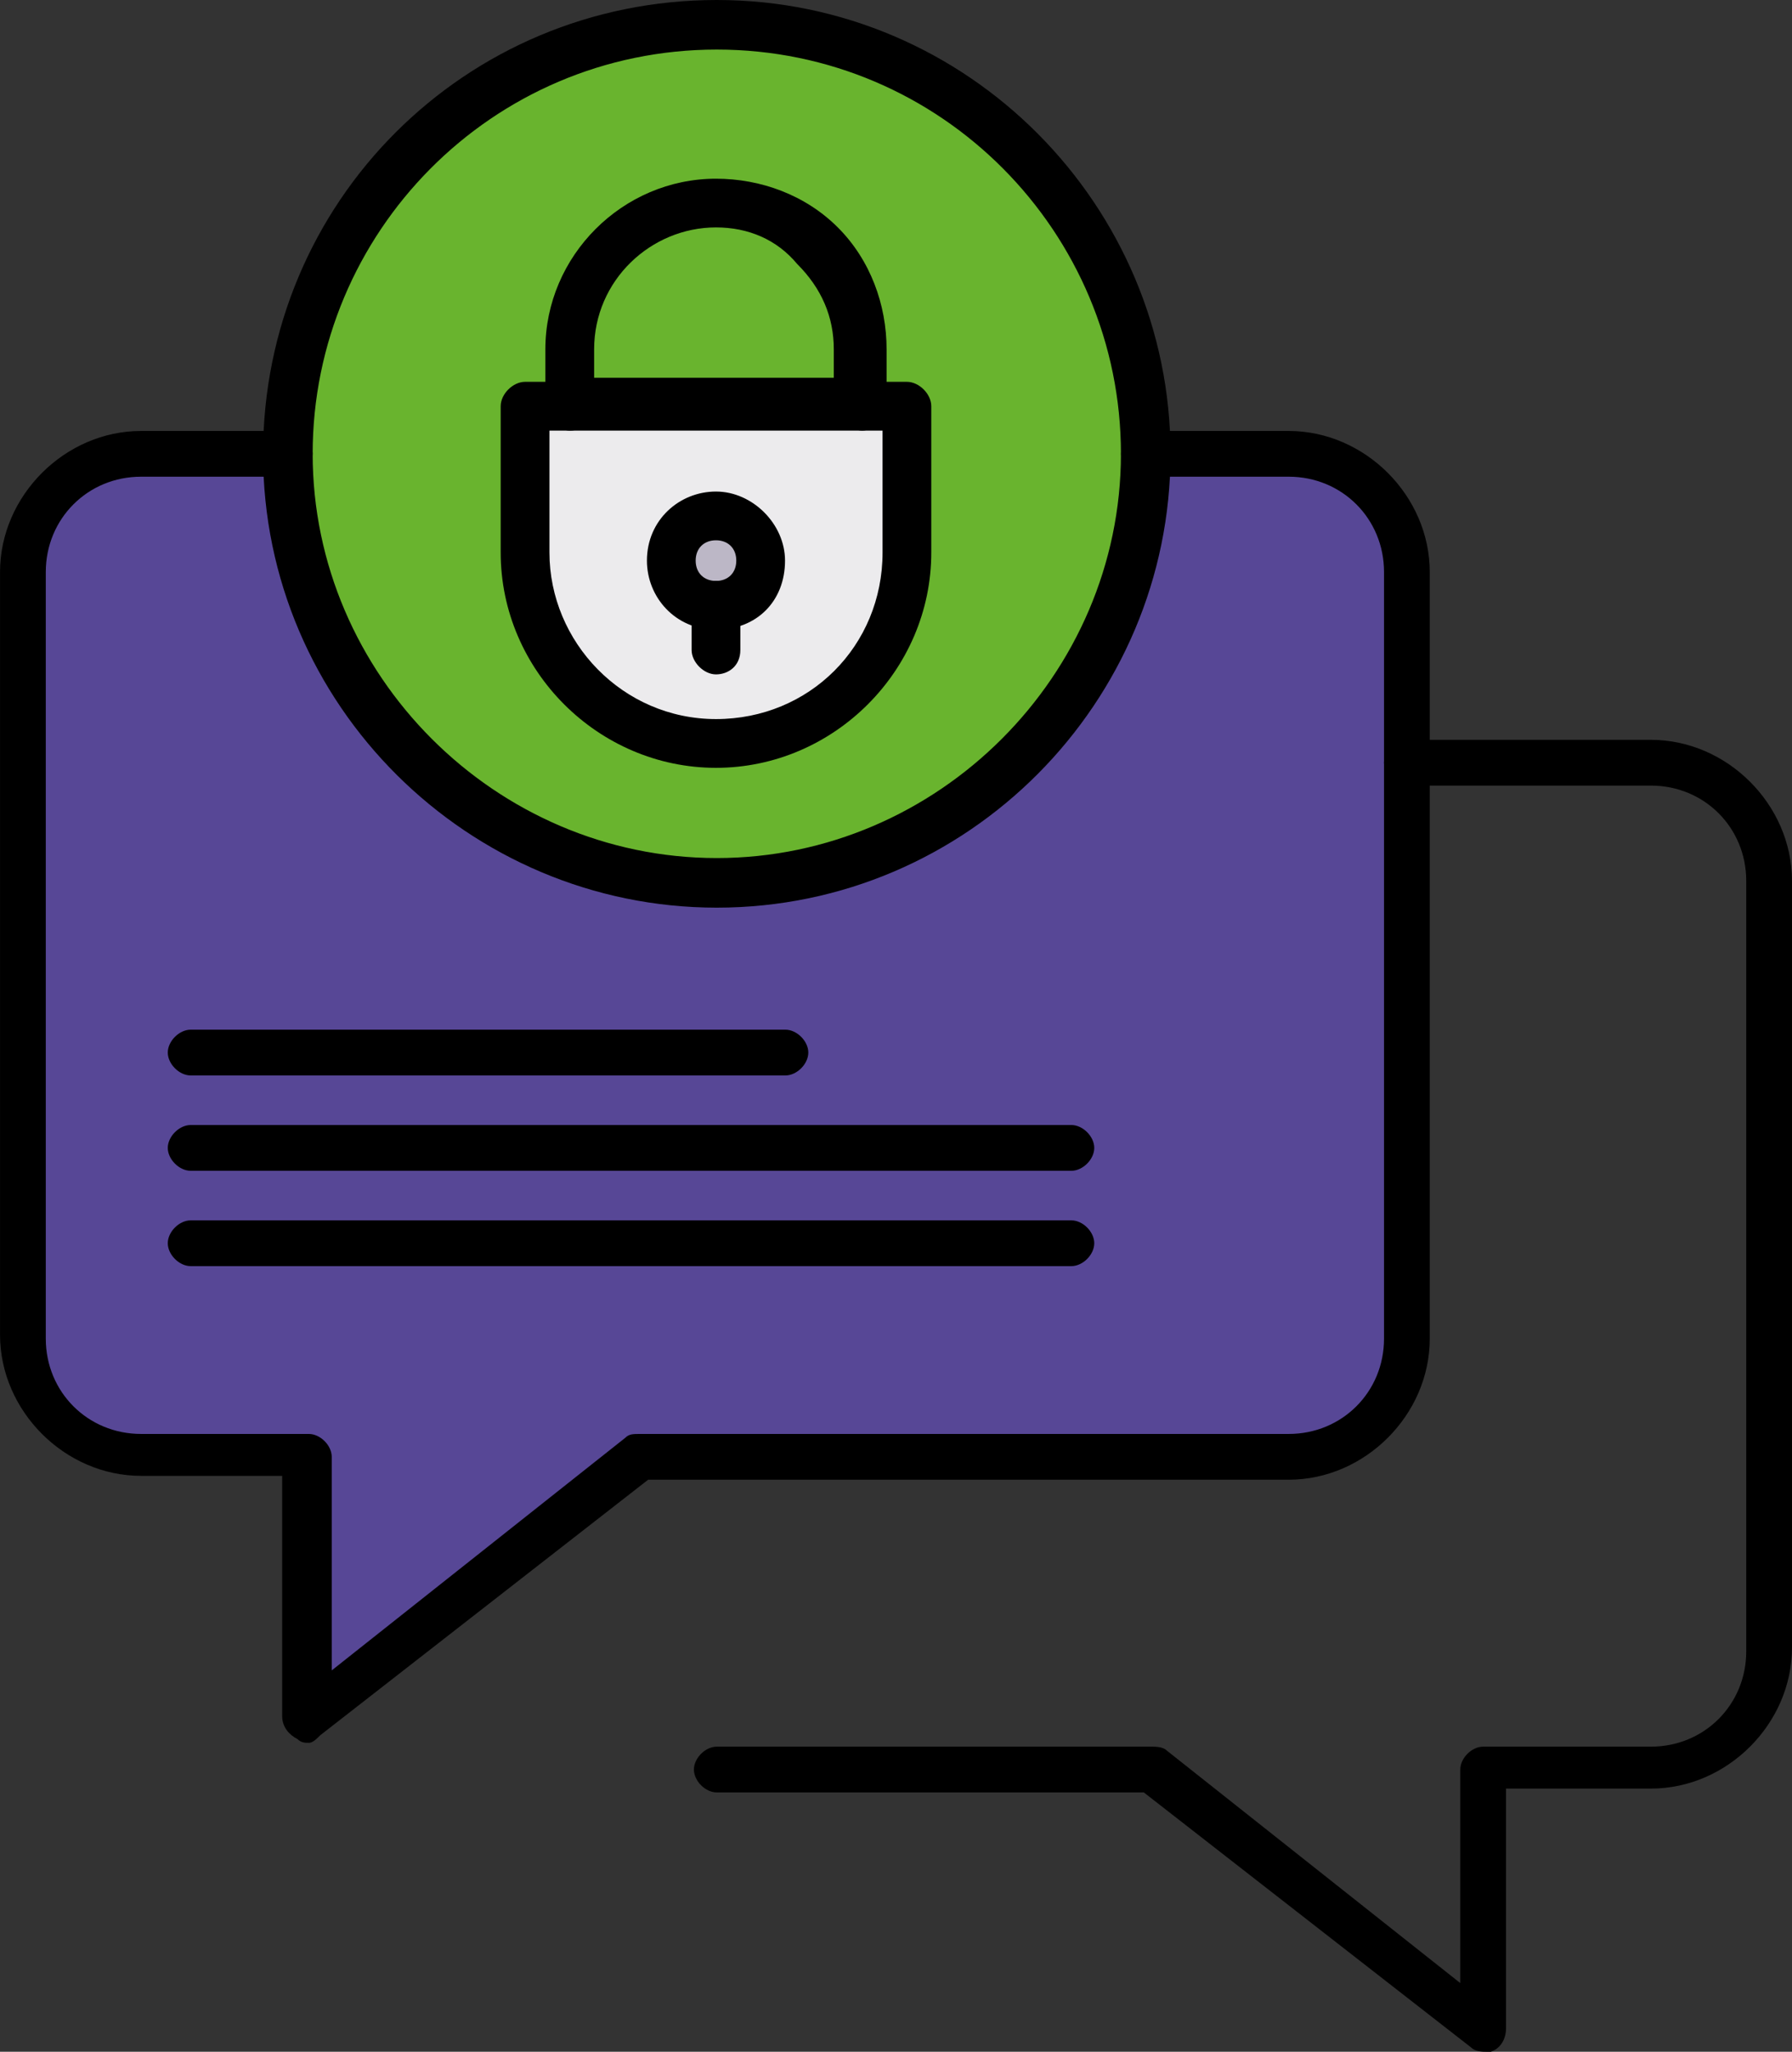
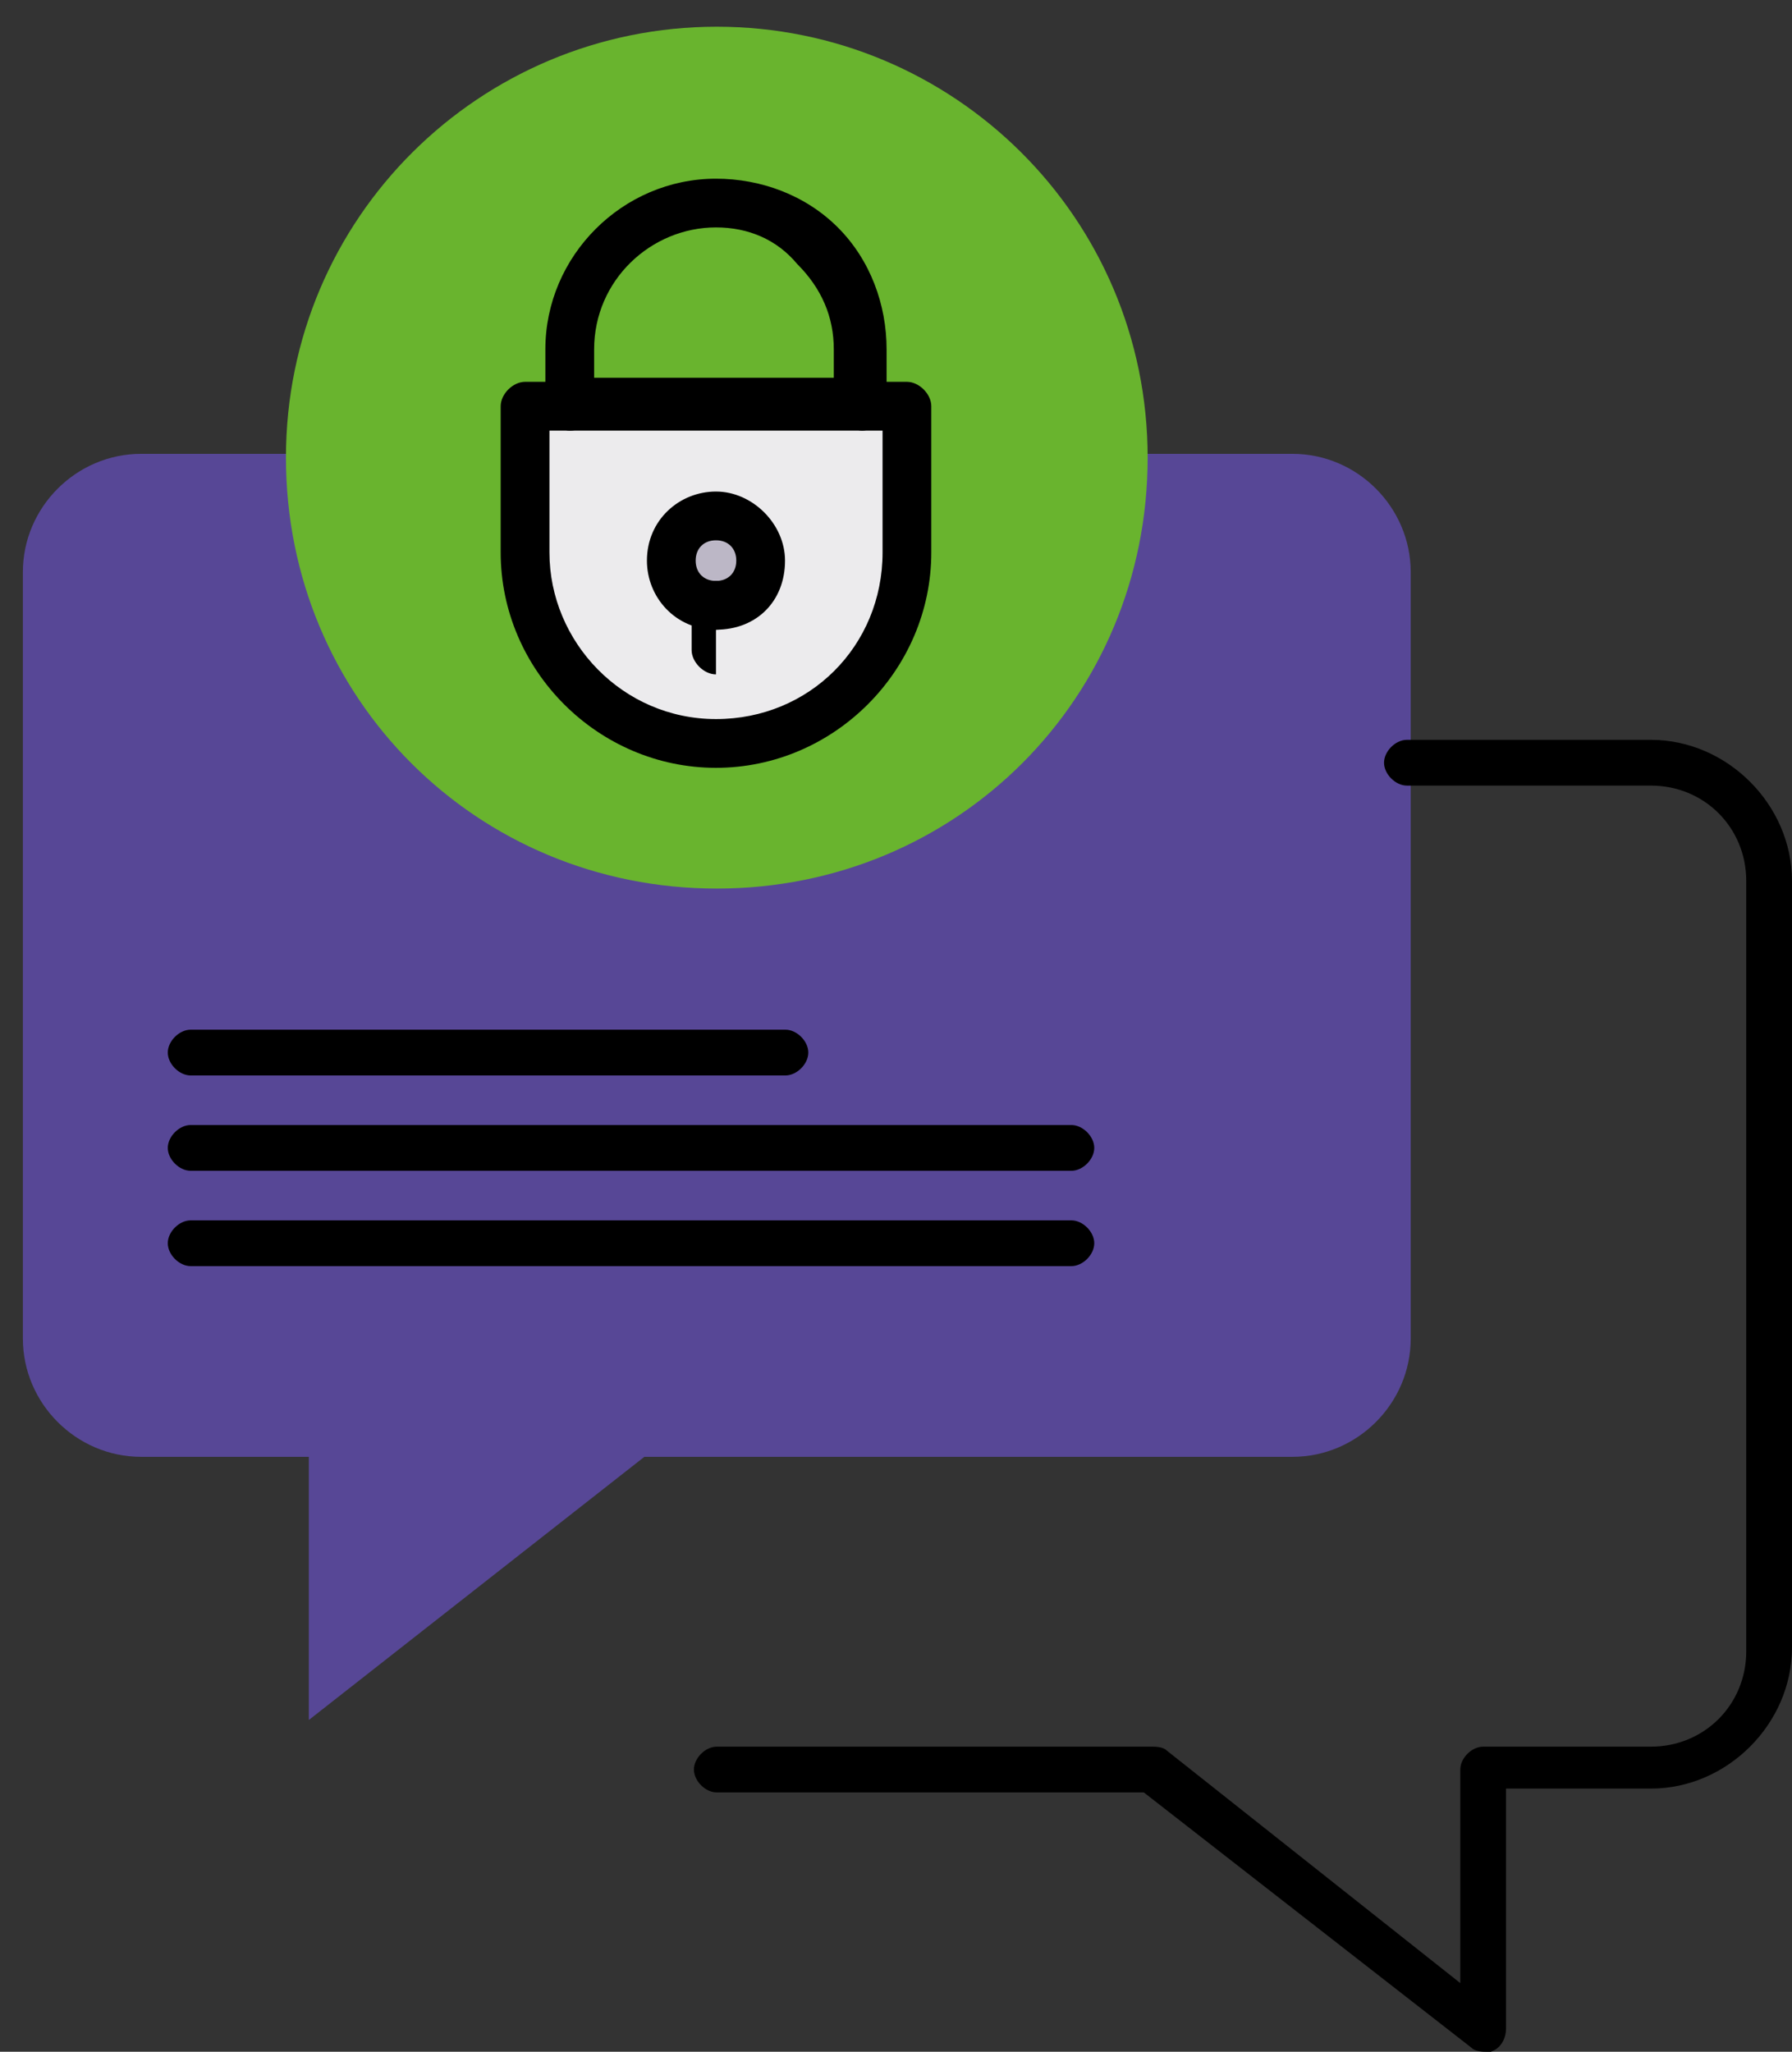
<svg xmlns="http://www.w3.org/2000/svg" id="Capa_1" data-name="Capa 1" viewBox="0 0 613.28 702">
  <rect x="0" y="0" width="613.28" height="702" fill="#333333" stroke="none" />
  <defs>
    <style>
      .cls-1, .cls-2, .cls-3, .cls-4, .cls-5 {
        stroke-width: 0px;
      }

      .cls-2 {
        fill: #574796;
      }

      .cls-3 {
        fill: #bcb7c6;
      }

      .cls-4 {
        fill: #ecebed;
      }

      .cls-5 {
        fill: #69b42e;
      }
    </style>
  </defs>
  <path class="cls-2" d="m482.79,262.27v195.73c0,22.18-18.27,40.45-40.45,40.45h-221.82l-114.83,90.04v-90.04h-57.41c-22.18,0-40.45-18.27-40.45-40.45V195.73c0-22.18,18.27-40.45,40.45-40.45h394.06c22.18,0,40.45,18.27,40.45,40.45v66.54h0Z" />
  <path class="cls-5" d="m245.31,9.14c80.89,0,147.45,65.24,147.45,147.44s-65.25,147.44-147.45,147.44S97.86,238.79,97.86,156.58,164.42,9.14,245.31,9.14Z" />
  <path class="cls-1" d="m508.88,702c-1.31,0-3.91,0-5.22-1.31l-112.21-87.42h-146.14c-3.92,0-7.83-3.92-7.83-7.83s3.91-7.83,7.83-7.83h148.74c1.31,0,3.92,0,5.23,1.31l100.48,79.59v-73.07c0-3.92,3.91-7.83,7.82-7.83h57.42c18.27,0,32.62-14.35,32.62-32.62v-263.58c0-18.27-14.35-32.62-32.62-32.62h-83.51c-3.92,0-7.83-3.92-7.83-7.83s3.91-7.83,7.83-7.83h83.51c26.1,0,48.28,22.18,48.28,48.28v262.27c0,26.1-22.18,48.28-48.28,48.28h-49.59v82.21c0,2.61-1.29,6.52-5.22,7.83h-1.31Z" />
-   <path class="cls-1" d="m105.69,596.3c-1.31,0-2.6,0-3.91-1.3-2.61-1.31-5.21-3.92-5.21-7.83v-82.21h-48.28c-26.1,0-48.28-22.18-48.28-48.28V195.73c0-26.1,22.18-48.28,48.28-48.28h50.89c3.92,0,7.83,3.91,7.83,7.82s-3.91,7.83-7.83,7.83h-50.89c-18.27,0-32.62,14.36-32.62,32.63v262.27c0,18.27,14.35,32.62,32.62,32.62h57.41c3.92,0,7.83,3.92,7.83,7.83v73.07l100.47-79.59c1.31-1.31,2.61-1.31,5.21-1.31h221.82c18.27,0,32.63-14.35,32.63-32.62V195.73c0-18.27-14.35-32.63-32.63-32.63h-49.58c-3.92,0-7.83-3.91-7.83-7.83s3.91-7.82,7.83-7.82h49.58c26.1,0,48.28,22.18,48.28,48.28v262.27c0,26.1-22.18,48.28-48.28,48.28h-219.21l-112.21,87.42c-1.31,1.31-2.61,2.61-3.92,2.61Z" />
-   <path class="cls-1" d="m245.31,310.55c-84.82,0-155.28-69.16-155.28-155.28S159.19,0,245.31,0s155.28,70.46,155.28,155.27-69.16,155.28-155.28,155.28Zm0-293.59c-76.99,0-138.31,62.63-138.31,138.31s62.63,138.31,138.31,138.31,138.31-62.63,138.31-138.31S322.3,16.96,245.31,16.96Z" />
  <path class="cls-1" d="m268.8,367.96H65.25c-3.92,0-7.83-3.92-7.83-7.83s3.91-7.83,7.83-7.83h203.55c3.91,0,7.83,3.91,7.83,7.83s-3.92,7.83-7.83,7.83Z" />
  <path class="cls-1" d="m366.66,400.58H65.25c-3.92,0-7.83-3.92-7.83-7.83s3.91-7.83,7.83-7.83h301.41c3.92,0,7.83,3.92,7.83,7.83s-3.91,7.83-7.83,7.83Z" />
  <path class="cls-1" d="m366.66,433.2H65.25c-3.92,0-7.83-3.91-7.83-7.83s3.91-7.83,7.83-7.83h301.41c3.92,0,7.83,3.91,7.83,7.83s-3.91,7.83-7.83,7.83Z" />
  <g>
    <path class="cls-4" d="m310.37,138.99v50.04c0,36.15-29.19,65.34-65.34,65.34s-65.34-29.19-65.34-65.34v-50.04h130.68Z" />
    <path class="cls-3" d="m245.03,176.52c8.34,0,15.29,6.95,15.29,15.29s-6.95,15.29-15.29,15.29-15.29-6.95-15.29-15.29,6.95-15.29,15.29-15.29Z" />
    <path class="cls-1" d="m245.03,262.71c-40.32,0-73.68-33.36-73.68-73.68v-50.04c0-4.18,4.17-8.35,8.35-8.35h15.29c4.18,0,8.35,4.17,8.35,8.35s-2.78,8.34-8.35,8.34h-6.95v41.7c0,30.59,25.02,57,57,57s57-25.02,57-57v-41.7h-6.95c-4.17,0-8.34-4.17-8.34-8.34s4.17-8.35,8.34-8.35h15.29c4.17,0,8.34,4.17,8.34,8.35v50.04c0,40.32-33.36,73.68-73.68,73.68Z" />
    <path class="cls-1" d="m295.08,147.33h-100.1c-4.17,0-8.34-4.17-8.34-8.34v-19.46c0-31.98,26.42-58.39,58.39-58.39,15.29,0,30.59,5.56,41.71,16.68,11.12,11.12,16.68,26.42,16.68,41.71v19.46c0,4.17-4.17,8.34-8.34,8.34Zm-91.75-18.08h82.02v-9.73c0-11.12-4.17-20.85-12.52-29.19-6.95-8.35-16.68-12.52-27.8-12.52-22.24,0-41.7,18.07-41.7,41.71v9.73h0Z" />
    <path class="cls-1" d="m245.03,215.45c-13.9,0-23.63-11.12-23.63-23.63,0-13.91,11.12-23.64,23.63-23.64s23.63,11.12,23.63,23.64c0,13.9-9.73,23.63-23.63,23.63Zm0-30.59c-4.17,0-6.95,2.78-6.95,6.95s2.78,6.95,6.95,6.95,6.95-2.78,6.95-6.95-2.78-6.95-6.95-6.95Z" />
-     <path class="cls-1" d="m245.03,230.74c-4.17,0-8.34-4.18-8.34-8.35v-15.29c0-4.18,4.17-8.35,8.34-8.35s8.34,4.17,8.34,8.35v15.29c0,5.56-4.17,8.35-8.34,8.35Z" />
+     <path class="cls-1" d="m245.03,230.74c-4.17,0-8.34-4.18-8.34-8.35v-15.29c0-4.18,4.17-8.35,8.34-8.35s8.34,4.17,8.34,8.35c0,5.56-4.17,8.35-8.34,8.35Z" />
  </g>
</svg>